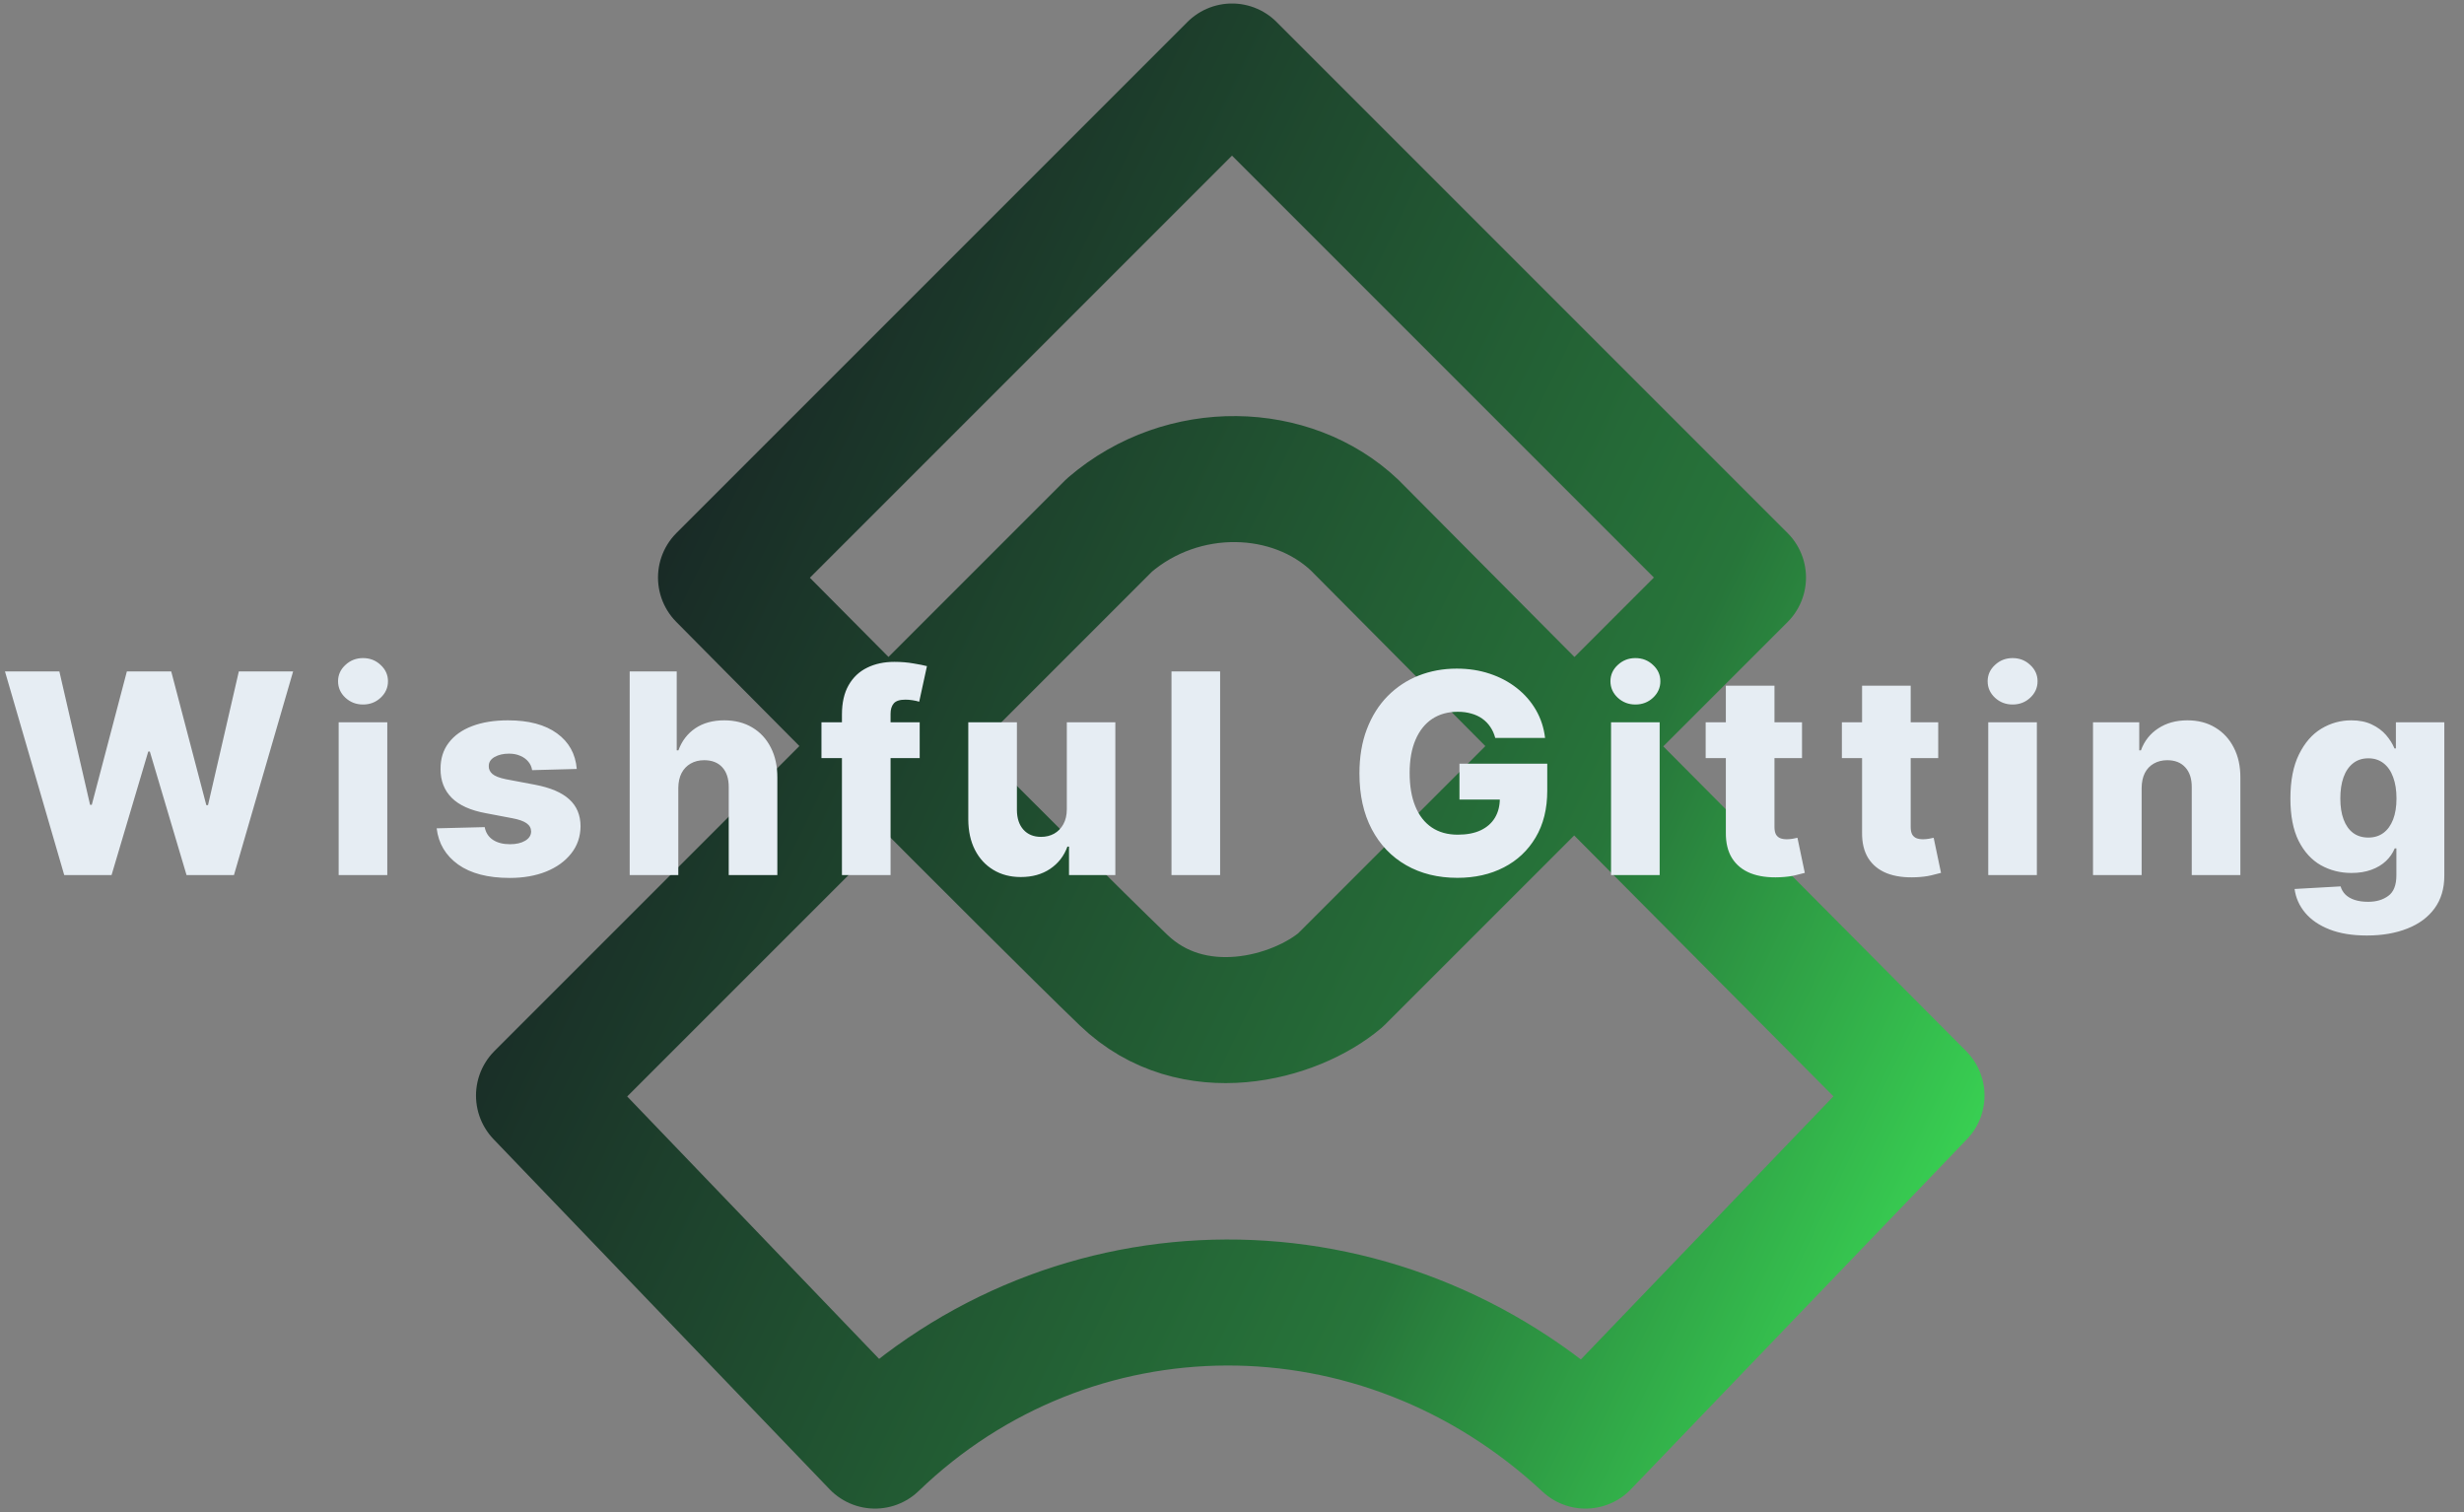
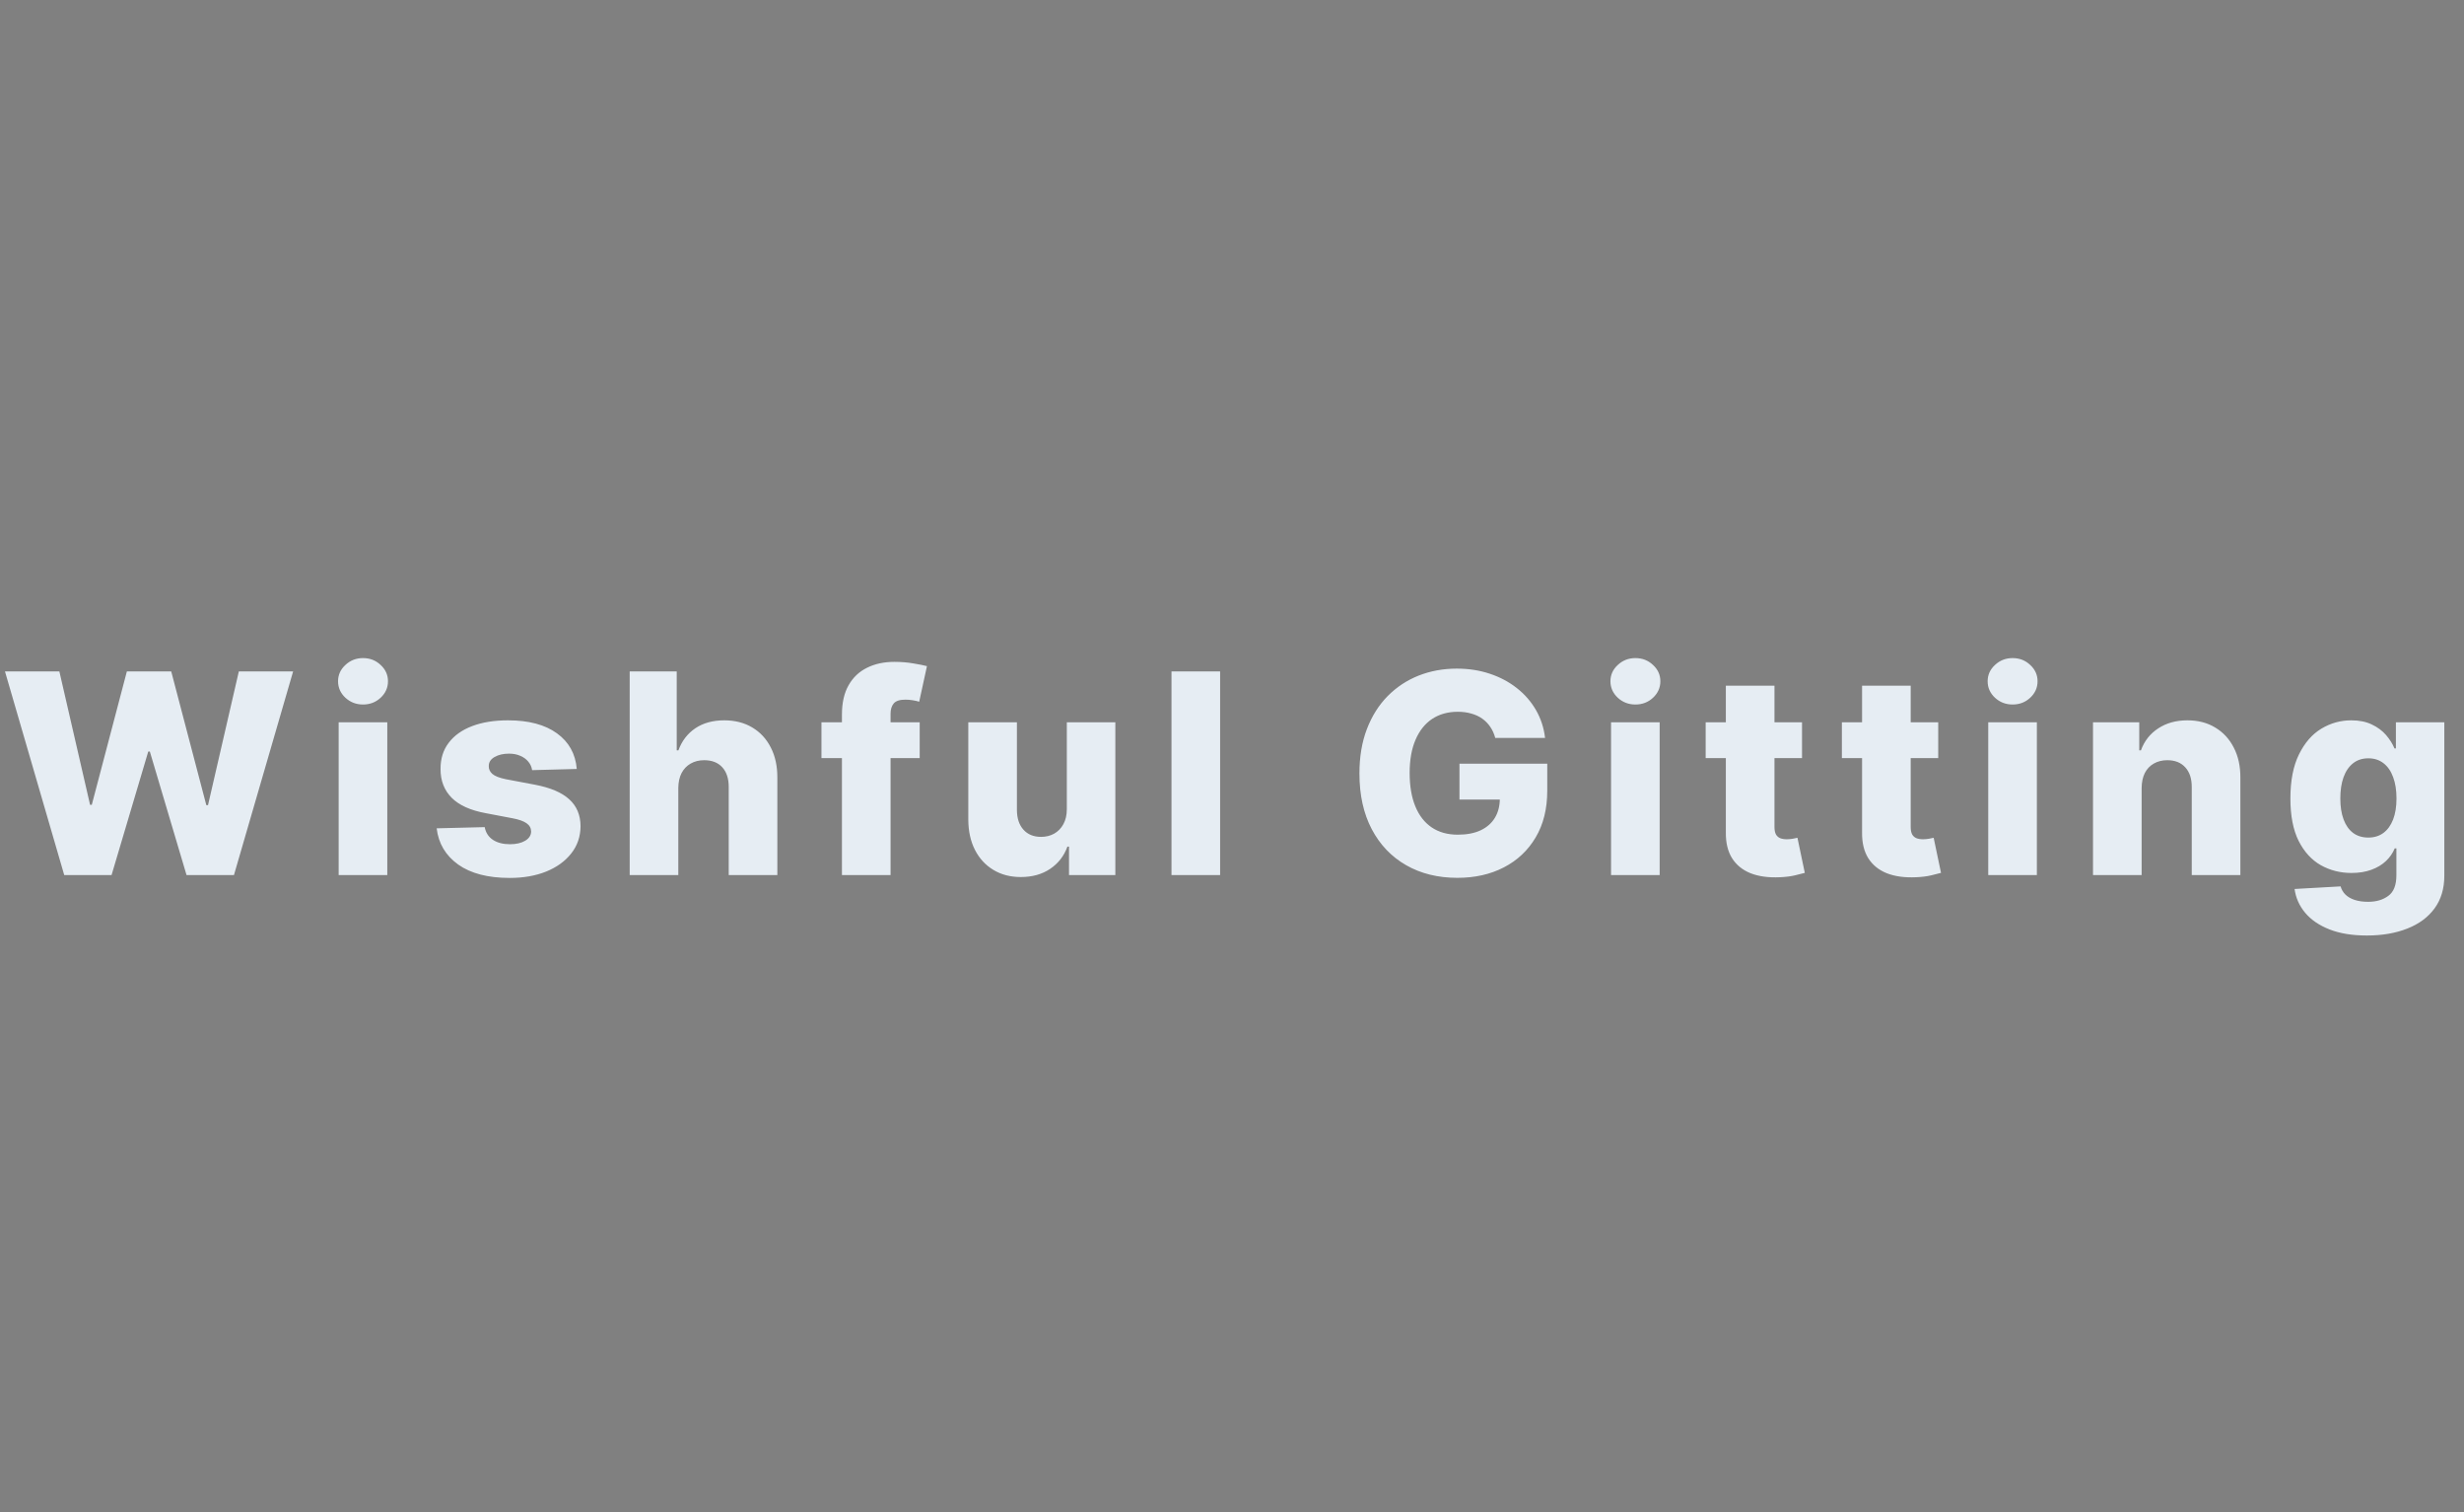
<svg xmlns="http://www.w3.org/2000/svg" width="352" height="216" viewBox="0 0 352 216" fill="none">
  <rect x="0" y="0" width="352" height="216" fill="#808080" stroke="none" />
  <g clip-path="url(#clip0_1_2)">
-     <path d="M274.5 156.5L226.5 206.5C197 179 153 179.5 125 206.5L77 156.5L158.5 75C169 66 184.5 66.5 193.5 75L274.5 156.5ZM176 9.5L249 82.5C249 82.5 211 120.5 191.5 140C185 145.5 170.38 149.5 160.5 140C147.5 127.5 103 82.5 103 82.5L176 9.5Z" stroke="url(#paint0_linear_1_2)" stroke-width="18" stroke-linejoin="round" />
    <path d="M9.176 125L0.71 95.909H8.48L12.869 114.972H13.111L18.125 95.909H24.46L29.474 115.014H29.716L34.119 95.909H41.875L33.423 125H26.648L21.406 107.358H21.179L15.938 125H9.176ZM48.38 125V103.182H55.326V125H48.38ZM51.86 100.639C50.885 100.639 50.047 100.317 49.346 99.673C48.645 99.02 48.295 98.234 48.295 97.315C48.295 96.406 48.645 95.63 49.346 94.986C50.047 94.332 50.885 94.006 51.86 94.006C52.845 94.006 53.683 94.332 54.374 94.986C55.075 95.63 55.425 96.406 55.425 97.315C55.425 98.234 55.075 99.02 54.374 99.673C53.683 100.317 52.845 100.639 51.86 100.639ZM82.395 109.844L76.017 110.014C75.951 109.56 75.771 109.157 75.478 108.807C75.184 108.447 74.801 108.168 74.327 107.969C73.863 107.76 73.323 107.656 72.708 107.656C71.903 107.656 71.216 107.817 70.648 108.139C70.089 108.461 69.815 108.897 69.824 109.446C69.815 109.872 69.985 110.241 70.336 110.554C70.695 110.866 71.335 111.117 72.253 111.307L76.458 112.102C78.636 112.519 80.255 113.21 81.316 114.176C82.386 115.142 82.926 116.42 82.935 118.011C82.926 119.508 82.481 120.81 81.6 121.918C80.729 123.026 79.535 123.887 78.02 124.503C76.505 125.109 74.772 125.412 72.821 125.412C69.706 125.412 67.249 124.773 65.449 123.494C63.66 122.206 62.637 120.483 62.381 118.324L69.242 118.153C69.393 118.949 69.786 119.555 70.421 119.972C71.055 120.388 71.865 120.597 72.85 120.597C73.74 120.597 74.464 120.431 75.023 120.099C75.582 119.768 75.866 119.328 75.875 118.778C75.866 118.286 75.648 117.893 75.222 117.599C74.796 117.296 74.128 117.06 73.219 116.889L69.412 116.165C67.225 115.767 65.596 115.033 64.526 113.963C63.456 112.884 62.926 111.51 62.935 109.844C62.926 108.385 63.314 107.14 64.1 106.108C64.886 105.066 66.003 104.271 67.452 103.722C68.901 103.172 70.61 102.898 72.58 102.898C75.534 102.898 77.864 103.518 79.569 104.759C81.273 105.99 82.215 107.685 82.395 109.844ZM96.901 112.557V125H89.955V95.909H96.674V107.188H96.915C97.407 105.843 98.212 104.792 99.33 104.034C100.457 103.277 101.835 102.898 103.463 102.898C104.997 102.898 106.333 103.239 107.469 103.92C108.605 104.593 109.486 105.545 110.111 106.776C110.746 108.007 111.058 109.446 111.049 111.094V125H104.103V112.457C104.112 111.245 103.809 110.298 103.193 109.616C102.578 108.935 101.711 108.594 100.594 108.594C99.865 108.594 99.221 108.755 98.662 109.077C98.113 109.389 97.682 109.839 97.37 110.426C97.067 111.013 96.91 111.723 96.901 112.557ZM131.385 103.182V108.295H117.351V103.182H131.385ZM120.277 125V102.074C120.277 100.388 120.594 98.992 121.229 97.883C121.863 96.766 122.744 95.933 123.871 95.383C124.998 94.825 126.3 94.546 127.777 94.546C128.743 94.546 129.652 94.621 130.504 94.773C131.366 94.915 132.005 95.043 132.422 95.156L131.314 100.241C131.058 100.156 130.746 100.085 130.377 100.028C130.017 99.972 129.676 99.943 129.354 99.943C128.539 99.943 127.981 100.123 127.678 100.483C127.375 100.843 127.223 101.335 127.223 101.96V125H120.277ZM152.403 115.582V103.182H159.335V125H152.716V120.938H152.489C152.006 122.273 151.182 123.333 150.017 124.119C148.862 124.896 147.465 125.284 145.827 125.284C144.34 125.284 143.033 124.943 141.906 124.261C140.779 123.58 139.903 122.628 139.278 121.406C138.653 120.175 138.336 118.736 138.327 117.088V103.182H145.273V115.724C145.282 116.908 145.595 117.841 146.21 118.523C146.826 119.205 147.664 119.545 148.724 119.545C149.416 119.545 150.036 119.394 150.585 119.091C151.144 118.778 151.584 118.329 151.906 117.741C152.238 117.145 152.403 116.425 152.403 115.582ZM174.302 95.909V125H167.356V95.909H174.302ZM213.608 105.412C213.447 104.815 213.211 104.29 212.898 103.835C212.586 103.371 212.202 102.978 211.747 102.656C211.293 102.334 210.772 102.093 210.185 101.932C209.598 101.761 208.954 101.676 208.253 101.676C206.842 101.676 205.621 102.017 204.588 102.699C203.566 103.381 202.775 104.375 202.216 105.682C201.657 106.979 201.378 108.556 201.378 110.412C201.378 112.277 201.648 113.868 202.188 115.185C202.728 116.501 203.509 117.505 204.532 118.196C205.554 118.887 206.795 119.233 208.253 119.233C209.541 119.233 210.63 119.025 211.52 118.608C212.42 118.182 213.102 117.58 213.566 116.804C214.03 116.027 214.262 115.114 214.262 114.062L215.568 114.219H208.495V109.091H221.037V112.94C221.037 115.545 220.483 117.775 219.375 119.631C218.277 121.487 216.762 122.912 214.83 123.906C212.907 124.901 210.696 125.398 208.196 125.398C205.422 125.398 202.983 124.796 200.881 123.594C198.779 122.391 197.14 120.677 195.966 118.452C194.792 116.217 194.205 113.565 194.205 110.497C194.205 108.111 194.56 105.994 195.27 104.148C195.98 102.292 196.97 100.72 198.239 99.432C199.517 98.144 200.995 97.169 202.671 96.506C204.356 95.843 206.17 95.511 208.111 95.511C209.797 95.511 211.364 95.753 212.813 96.236C214.271 96.719 215.559 97.401 216.676 98.281C217.803 99.162 218.717 100.208 219.418 101.42C220.119 102.633 220.554 103.963 220.725 105.412H213.608ZM230.149 125V103.182H237.095V125H230.149ZM233.629 100.639C232.653 100.639 231.815 100.317 231.114 99.673C230.414 99.02 230.063 98.234 230.063 97.315C230.063 96.406 230.414 95.63 231.114 94.986C231.815 94.332 232.653 94.006 233.629 94.006C234.614 94.006 235.452 94.332 236.143 94.986C236.844 95.63 237.194 96.406 237.194 97.315C237.194 98.234 236.844 99.02 236.143 99.673C235.452 100.317 234.614 100.639 233.629 100.639ZM257.431 103.182V108.295H243.667V103.182H257.431ZM246.55 97.954H253.496V118.139C253.496 118.565 253.563 118.911 253.695 119.176C253.837 119.432 254.041 119.616 254.306 119.73C254.571 119.834 254.888 119.886 255.258 119.886C255.523 119.886 255.802 119.863 256.096 119.815C256.399 119.759 256.626 119.711 256.778 119.673L257.829 124.688C257.497 124.782 257.029 124.901 256.423 125.043C255.826 125.185 255.111 125.275 254.278 125.312C252.649 125.388 251.252 125.199 250.087 124.744C248.932 124.28 248.047 123.561 247.431 122.585C246.825 121.61 246.531 120.384 246.55 118.906V97.954ZM276.89 103.182V108.295H263.126V103.182H276.89ZM266.01 97.954H272.956V118.139C272.956 118.565 273.022 118.911 273.155 119.176C273.297 119.432 273.5 119.616 273.765 119.73C274.031 119.834 274.348 119.886 274.717 119.886C274.982 119.886 275.262 119.863 275.555 119.815C275.858 119.759 276.086 119.711 276.237 119.673L277.288 124.688C276.957 124.782 276.488 124.901 275.882 125.043C275.285 125.185 274.57 125.275 273.737 125.312C272.108 125.388 270.712 125.199 269.547 124.744C268.391 124.28 267.506 123.561 266.89 122.585C266.284 121.61 265.991 120.384 266.01 118.906V97.954ZM284.035 125V103.182H290.981V125H284.035ZM287.515 100.639C286.539 100.639 285.701 100.317 285 99.673C284.3 99.02 283.949 98.234 283.949 97.315C283.949 96.406 284.3 95.63 285 94.986C285.701 94.332 286.539 94.006 287.515 94.006C288.499 94.006 289.338 94.332 290.029 94.986C290.73 95.63 291.08 96.406 291.08 97.315C291.08 98.234 290.73 99.02 290.029 99.673C289.338 100.317 288.499 100.639 287.515 100.639ZM305.948 112.557V125H299.002V103.182H305.607V107.188H305.848C306.331 105.852 307.155 104.806 308.32 104.048C309.485 103.281 310.872 102.898 312.482 102.898C314.016 102.898 315.346 103.243 316.473 103.935C317.61 104.616 318.49 105.573 319.115 106.804C319.75 108.026 320.062 109.455 320.053 111.094V125H313.107V112.457C313.116 111.245 312.809 110.298 312.184 109.616C311.568 108.935 310.711 108.594 309.612 108.594C308.883 108.594 308.239 108.755 307.681 109.077C307.131 109.389 306.705 109.839 306.402 110.426C306.109 111.013 305.957 111.723 305.948 112.557ZM338.124 133.636C336.05 133.636 334.274 133.348 332.797 132.77C331.32 132.192 330.16 131.402 329.317 130.398C328.474 129.394 327.967 128.258 327.797 126.989L334.374 126.619C334.497 127.064 334.724 127.453 335.056 127.784C335.396 128.116 335.837 128.371 336.377 128.551C336.926 128.731 337.57 128.821 338.308 128.821C339.473 128.821 340.434 128.537 341.192 127.969C341.959 127.41 342.342 126.43 342.342 125.028V121.193H342.101C341.826 121.866 341.41 122.467 340.851 122.997C340.292 123.527 339.596 123.944 338.763 124.247C337.939 124.55 336.992 124.702 335.922 124.702C334.331 124.702 332.873 124.332 331.547 123.594C330.231 122.846 329.175 121.69 328.379 120.128C327.593 118.556 327.2 116.534 327.2 114.062C327.2 111.515 327.608 109.418 328.422 107.77C329.236 106.113 330.302 104.886 331.618 104.091C332.944 103.295 334.369 102.898 335.894 102.898C337.039 102.898 338.02 103.097 338.834 103.494C339.658 103.883 340.335 104.384 340.865 105C341.395 105.616 341.798 106.255 342.073 106.918H342.271V103.182H349.189V125.085C349.189 126.932 348.725 128.49 347.797 129.759C346.869 131.027 345.572 131.989 343.905 132.642C342.238 133.305 340.311 133.636 338.124 133.636ZM338.337 119.645C339.18 119.645 339.899 119.422 340.496 118.977C341.092 118.532 341.552 117.893 341.874 117.06C342.196 116.226 342.357 115.227 342.357 114.062C342.357 112.879 342.196 111.861 341.874 111.009C341.561 110.147 341.102 109.484 340.496 109.02C339.899 108.556 339.18 108.324 338.337 108.324C337.475 108.324 336.746 108.561 336.149 109.034C335.553 109.508 335.098 110.175 334.786 111.037C334.483 111.889 334.331 112.898 334.331 114.062C334.331 115.227 334.487 116.226 334.8 117.06C335.112 117.893 335.562 118.532 336.149 118.977C336.746 119.422 337.475 119.645 338.337 119.645Z" fill="#E6EDF3" />
  </g>
  <defs>
    <linearGradient id="paint0_linear_1_2" x1="72.5" y1="59" x2="285.5" y2="161.5" gradientUnits="userSpaceOnUse">
      <stop stop-color="#161B22" />
      <stop offset="0.705" stop-color="#27753A" />
      <stop offset="1" stop-color="#39D353" />
    </linearGradient>
    <clipPath id="clip0_1_2">
      <rect width="352" height="216" fill="white" />
    </clipPath>
  </defs>
</svg>